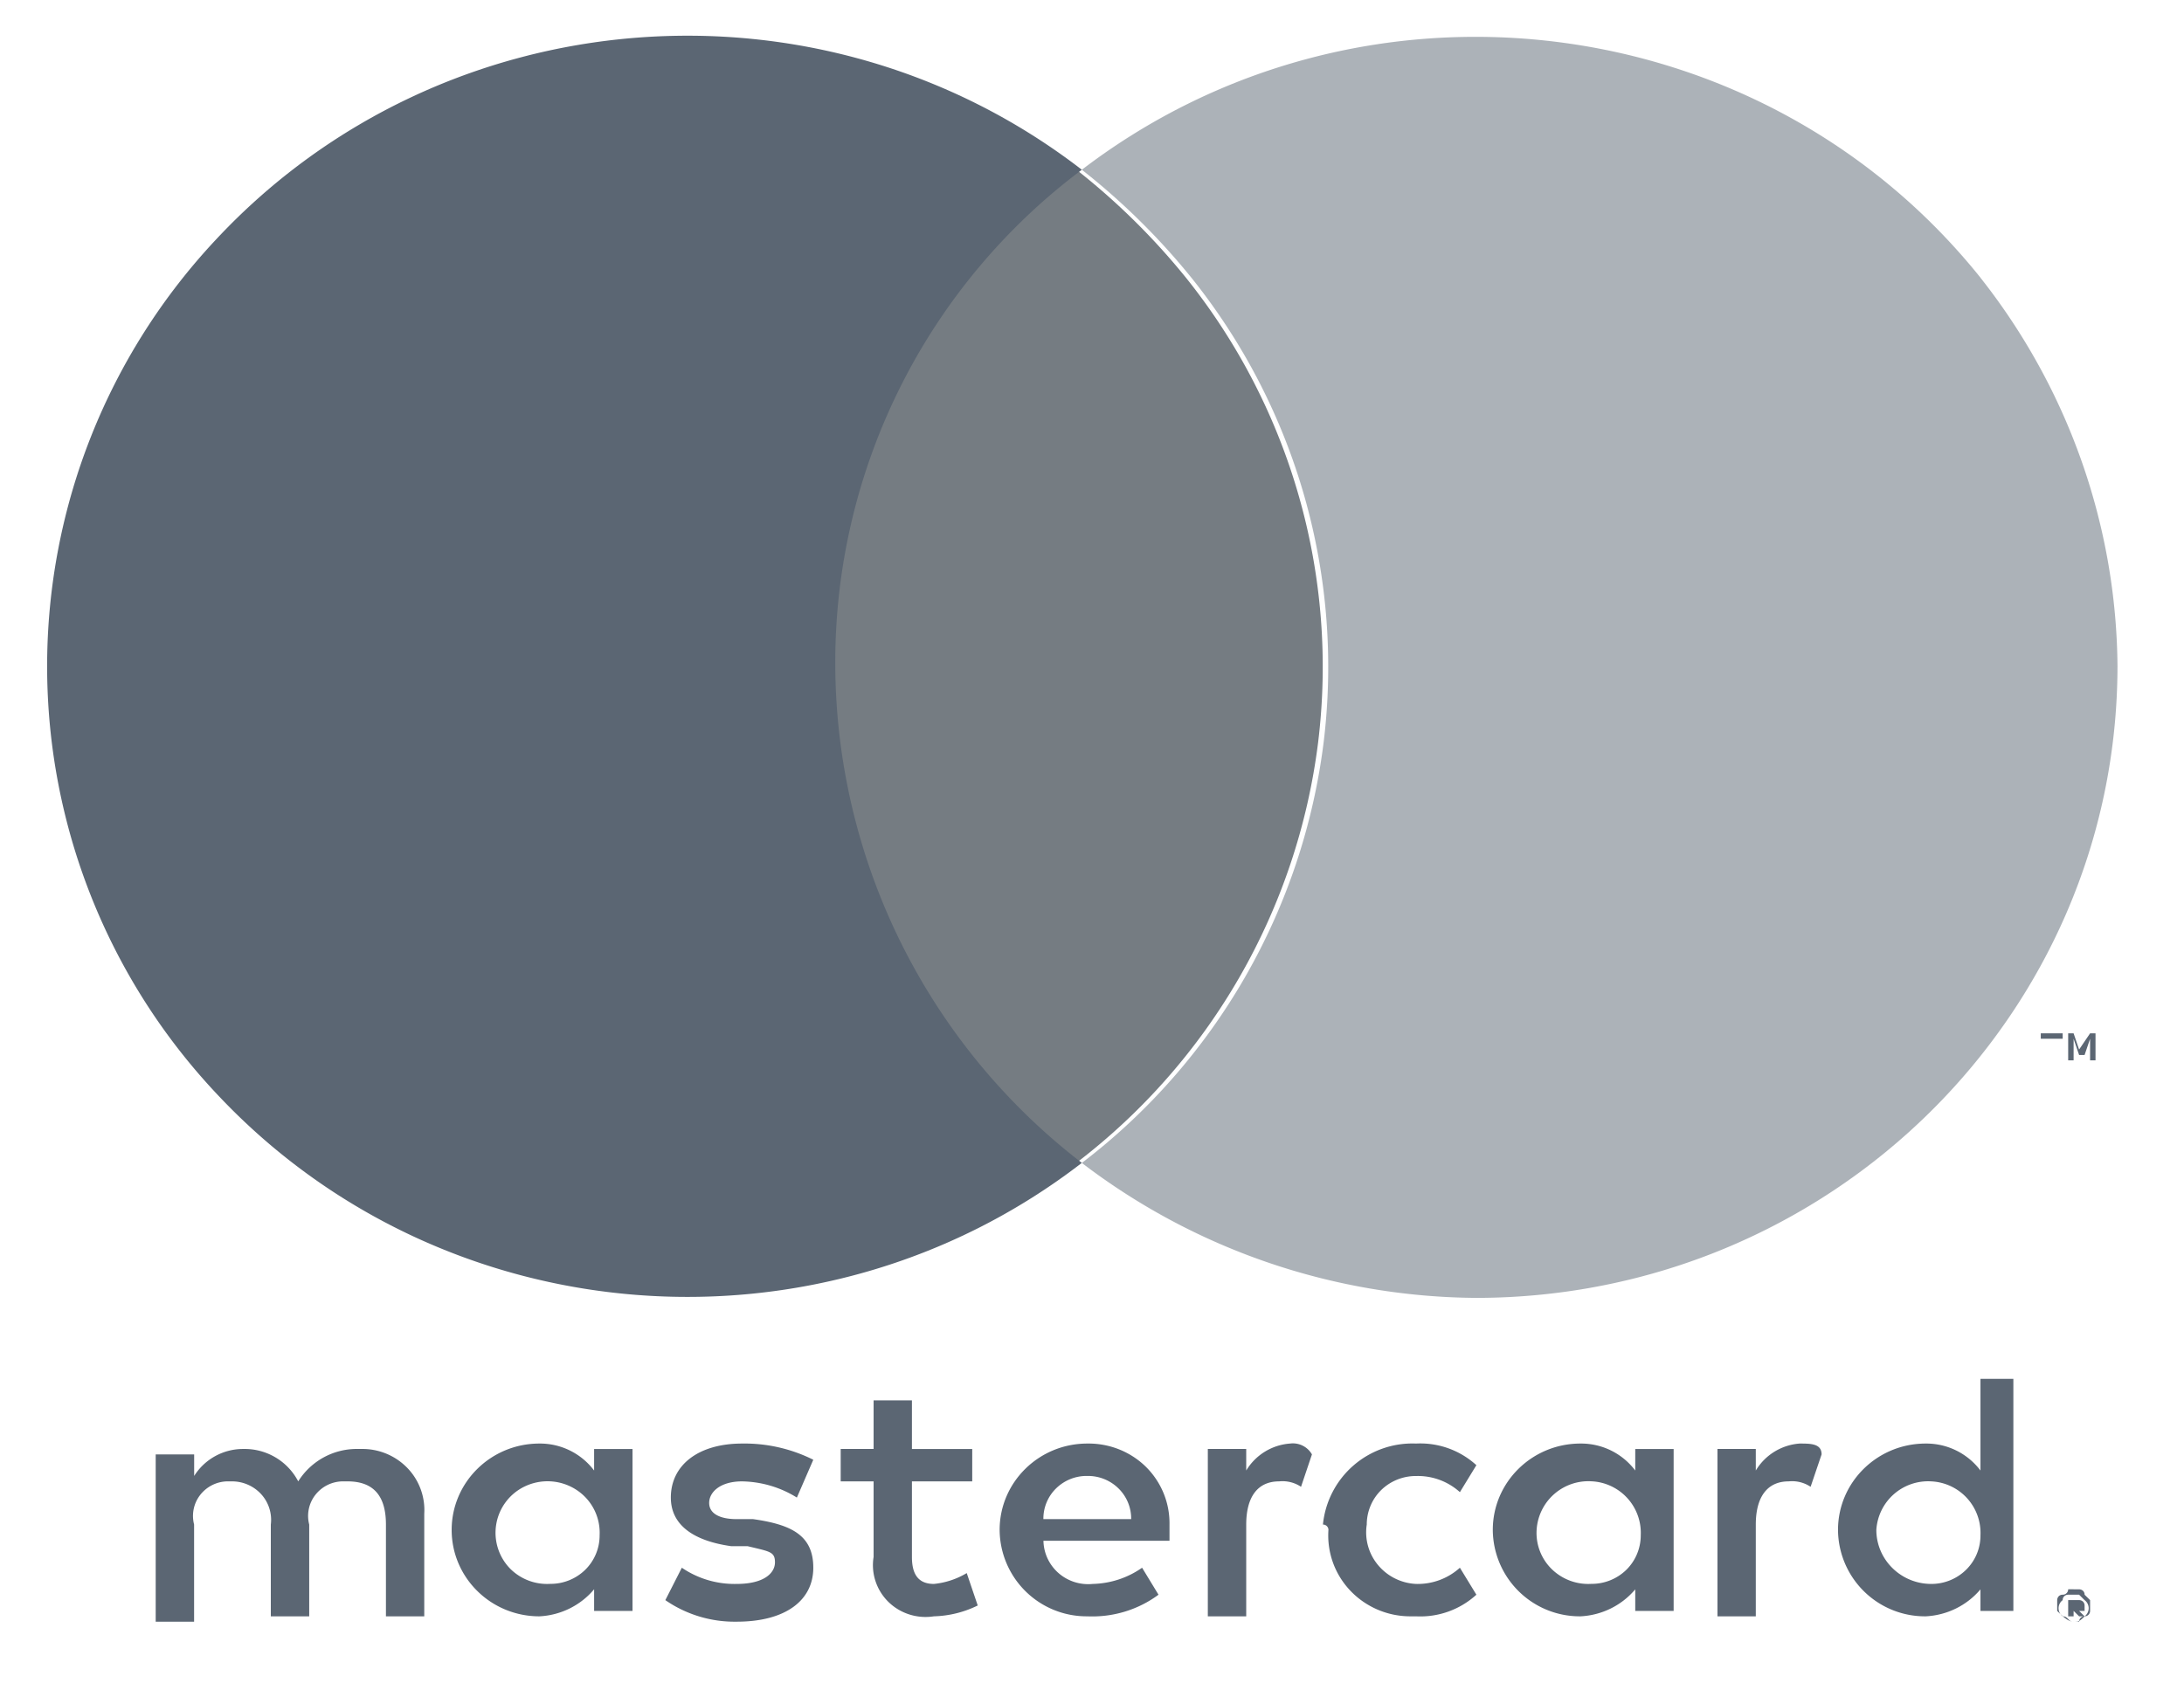
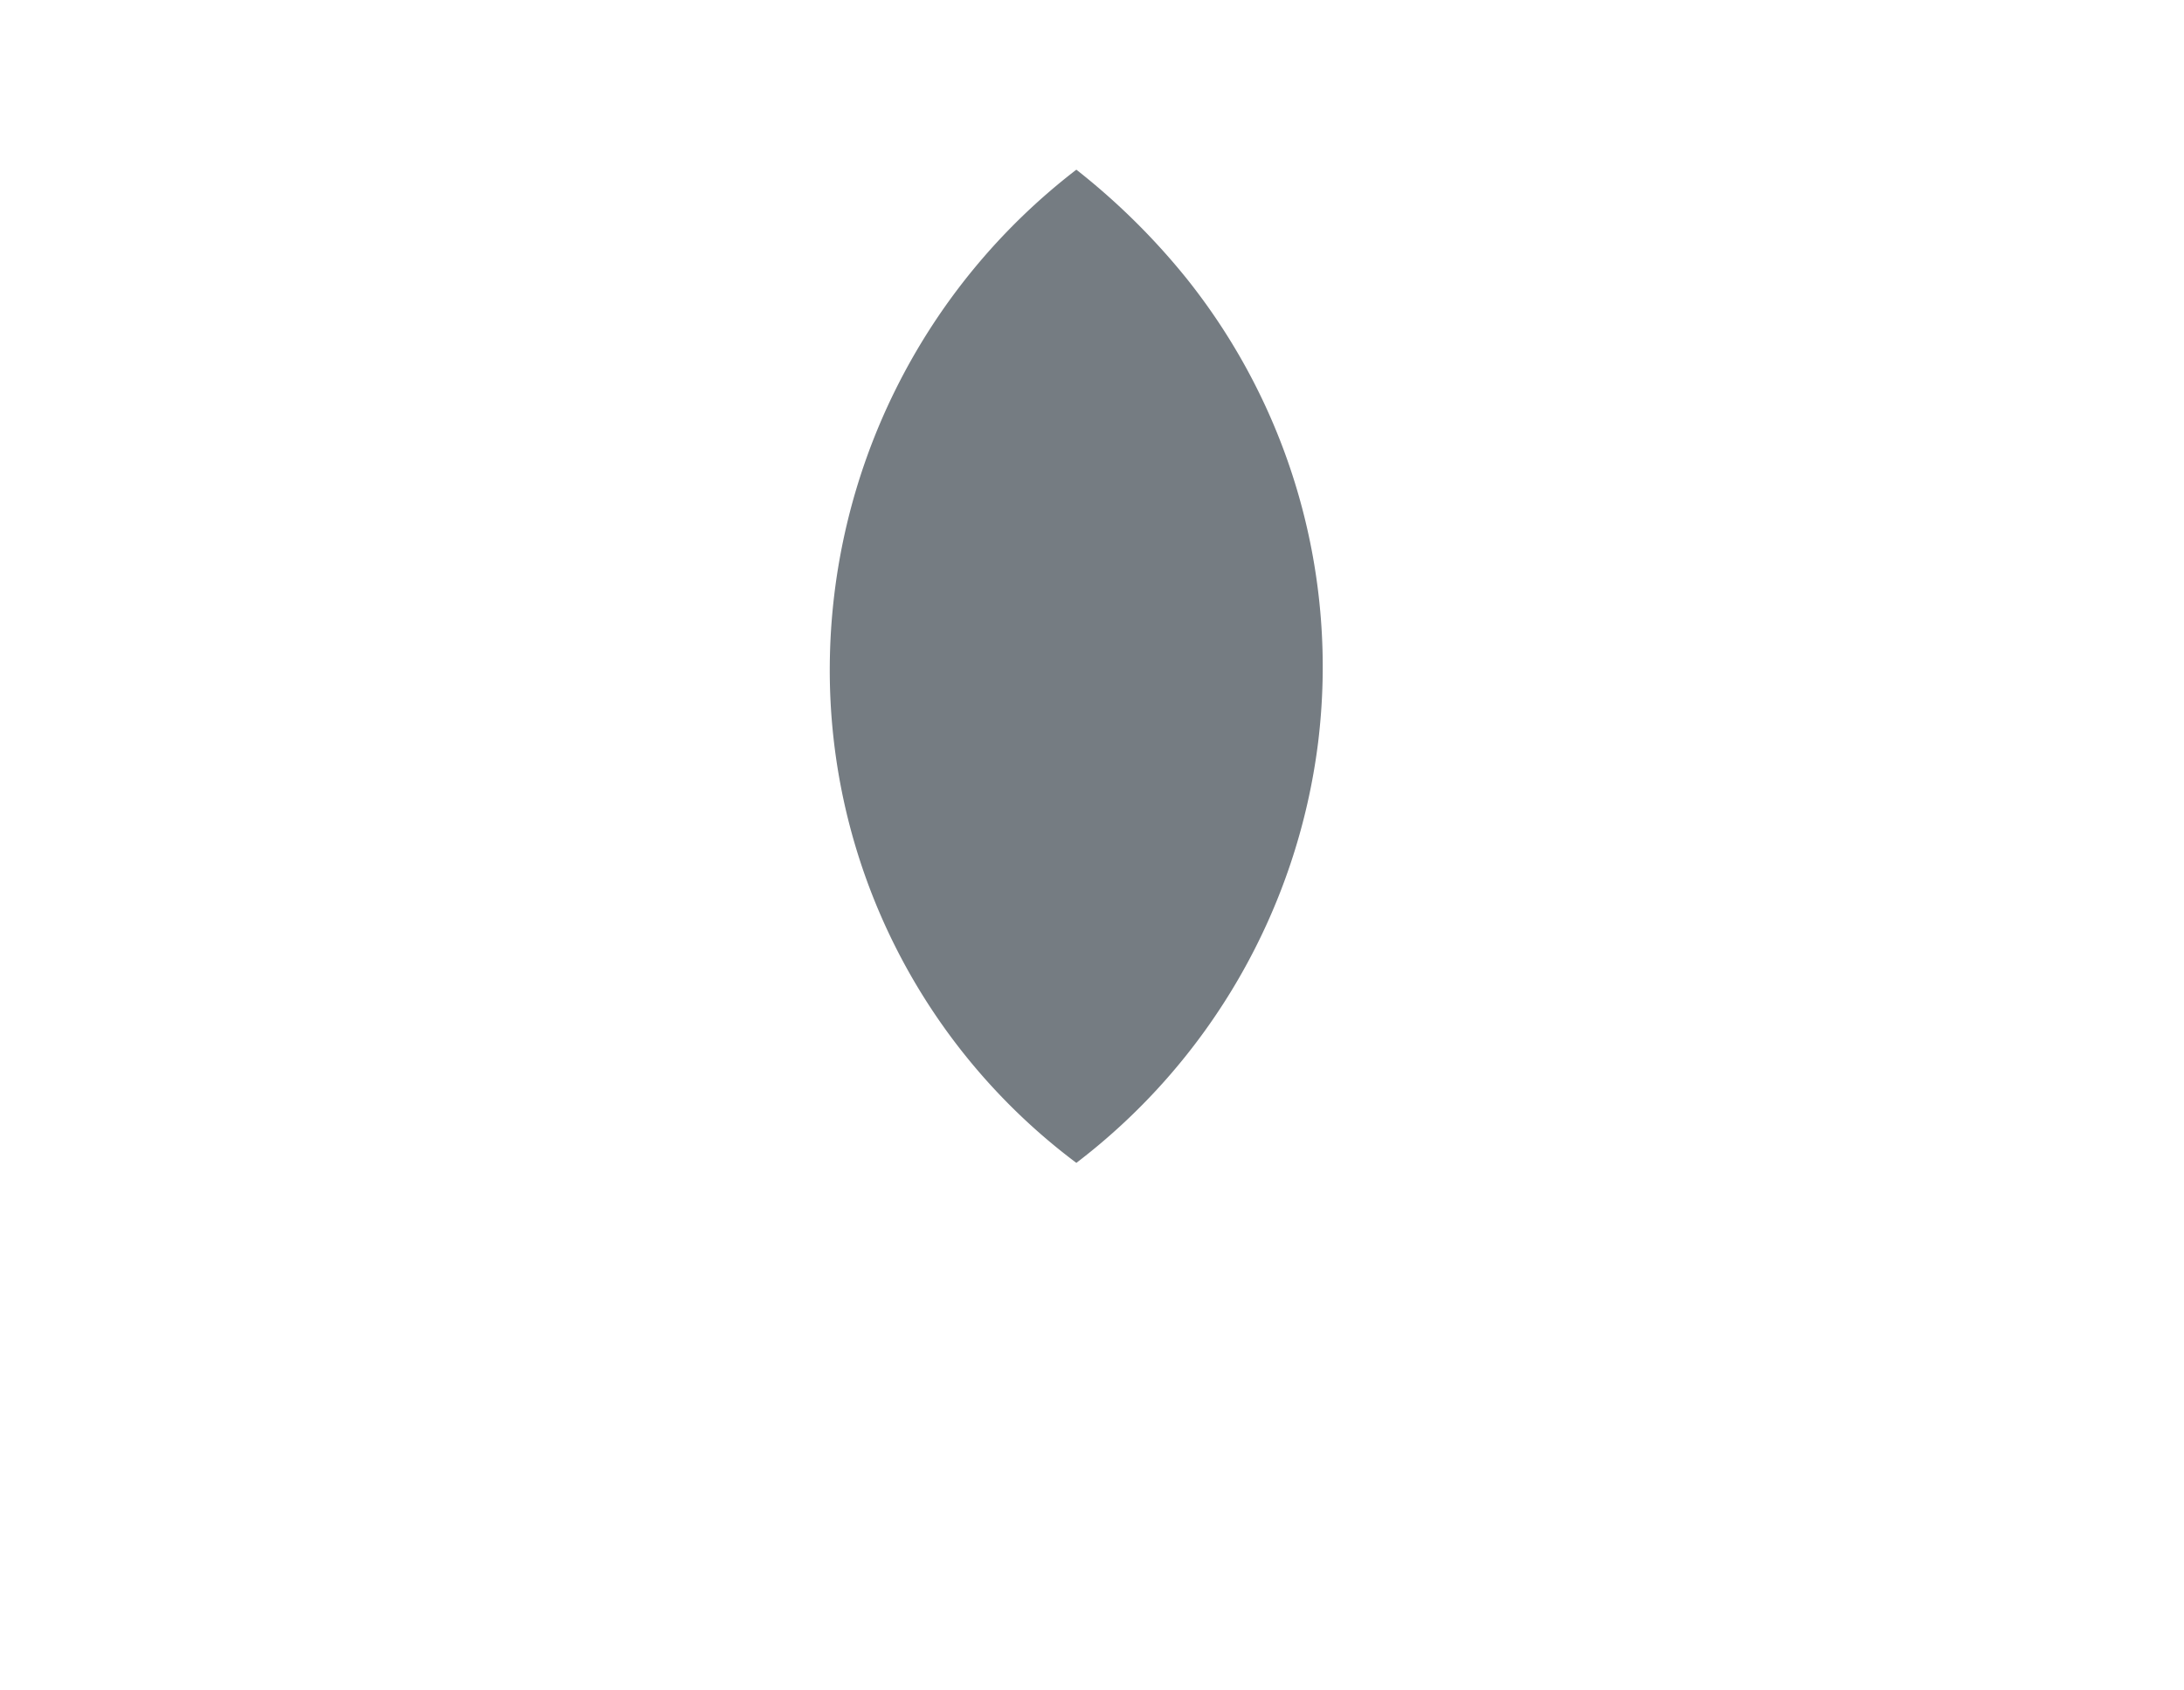
<svg xmlns="http://www.w3.org/2000/svg" width="31" height="24" fill="none">
-   <path fill-rule="evenodd" clip-rule="evenodd" d="M28.111 19.576h.467v3.295h-.467v-.306c-.193.229-.475.368-.778.383a1.235 1.235 0 01-1.244-1.227c0-.677.557-1.226 1.244-1.226a.962.962 0 01.778.383v-1.302zm-14.311.996h-.856v-.69H12.4v.69h-.467v.46h.467v1.073c-.038.233.04.47.209.637.17.167.41.243.647.206.216-.006.428-.058.622-.154l-.156-.46a1.118 1.118 0 01-.466.154c-.234 0-.312-.153-.312-.383v-1.073h.856v-.46zm-7.778 2.376v-1.456a.86.86 0 00-.23-.64.886.886 0 00-.625-.28h-.078a.98.98 0 00-.856.46.857.857 0 00-.777-.46.82.82 0 00-.7.383v-.306H2.21v2.375h.545v-1.38a.485.485 0 01.084-.416.5.5 0 01.382-.196H3.3c.158.002.307.07.411.186a.541.541 0 01.133.427v1.303h.545v-1.303a.485.485 0 01.084-.417.5.5 0 01.383-.196h.077c.39 0 .545.23.545.613v1.303h.544zm11.667-2.07a.794.794 0 01.622-.383.312.312 0 01.311.154l-.155.46a.473.473 0 00-.311-.077c-.312 0-.467.23-.467.613v1.303h-.545v-2.376h.545v.306zm-6.145-.153a2.18 2.18 0 00-1.01-.23c-.623 0-1.012.307-1.012.767 0 .383.311.613.856.69h.233l.093.022c.234.056.296.07.296.207 0 .154-.156.307-.544.307a1.328 1.328 0 01-.778-.23l-.234.46c.296.205.65.312 1.012.306.7 0 1.088-.306 1.088-.766s-.31-.613-.855-.69h-.233c-.234 0-.39-.076-.39-.23 0-.153.156-.306.467-.306.276.005.545.084.778.23l.233-.537zm13.378.153a.794.794 0 01.622-.383c.156 0 .312 0 .312.154l-.156.46a.473.473 0 00-.311-.077c-.311 0-.467.23-.467.613v1.303h-.544v-2.376h.544v.306zm-6.066.843c-.022.319.09.631.312.864.221.232.53.364.854.363h.078a1.18 1.18 0 00.856-.307l-.234-.383a.89.89 0 01-.622.23.746.746 0 01-.54-.268.724.724 0 01-.16-.575c0-.183.073-.36.204-.489a.703.703 0 01.496-.2.89.89 0 01.622.229l.234-.383a1.18 1.18 0 00-.856-.307 1.276 1.276 0 00-1.322 1.15c.02 0 .04.007.055.022a.075.075 0 01.023.054zm4.9-1.15v2.3h-.545v-.306c-.193.229-.475.368-.778.383a1.235 1.235 0 01-1.244-1.227c0-.677.557-1.226 1.244-1.226a.962.962 0 01.778.383v-.306h.545zm-1.945 1.15a.736.736 0 01.778-.69.733.733 0 01.7.767c0 .183-.073.36-.204.489a.702.702 0 01-.496.2.741.741 0 01-.564-.21.718.718 0 01-.214-.556zm-7.622 0c0-.677.557-1.226 1.244-1.226.312-.005.612.114.832.33.22.218.34.513.335.82v.23h-1.789c.003.175.08.341.213.458.133.117.31.173.487.155.252-.006.495-.086.7-.23l.233.383c-.29.215-.648.323-1.01.307a1.235 1.235 0 01-1.245-1.227zm1.244-.766a.618.618 0 01.443.177.6.6 0 01.18.436H14.81a.6.6 0 01.18-.436.618.618 0 01.442-.177zm14 1.61h.078c.02-.001.04.007.056.021a.075.075 0 01.022.055l.078.077v.153a.077.077 0 01-.078.077.143.143 0 000-.23l-.078-.077h-.155c-.021 0-.041.008-.056.022a.074.074 0 00-.022.055.143.143 0 00-.031.199 3.316 3.316 0 01-.047-.046v-.153c0-.02.008-.04.022-.055a.077.077 0 01.056-.022c.02 0 .04-.007.055-.022a.075.075 0 00.023-.055h.077zm-.152.383h-.003a.142.142 0 01-.031-.031l.034.03zm.152.076c-.05 0-.101-.032-.152-.076.037 0 .056.02.075.038.019.02.038.038.077.038zm.079-.01v.01h-.079c.034 0 .052 0 .07-.006a.077.077 0 00.009-.003zm0 0a.372.372 0 00.077-.066l-.078-.077h.078v-.077c0-.02-.008-.04-.022-.054a.077.077 0 00-.056-.022h-.155v.23h.077v-.077l.078.077h.075a.077.077 0 00-.053.022.074.074 0 00-.021.045zm-2.1-1.982a.736.736 0 00-.779.69c.001.422.349.765.778.766a.702.702 0 00.496-.201.681.681 0 00.204-.489.733.733 0 00-.7-.766zm-18.434.69v-1.15h-.545v.306a.962.962 0 00-.777-.383c-.688 0-1.245.55-1.245 1.226 0 .678.557 1.227 1.245 1.227.302-.015.584-.154.777-.384v.307h.545v-1.15zm-1.542-.612a.729.729 0 00-.189 1.167.74.74 0 00.564.21.702.702 0 00.496-.2.682.682 0 00.204-.489.726.726 0 00-.336-.65.75.75 0 00-.739-.038z" fill="#5B6673" />
  <path d="M16.833 3.942a9.734 9.734 0 00-1.555-1.533 8.962 8.962 0 00-3.5 7.05 8.738 8.738 0 003.5 7.051 8.895 8.895 0 003.431-5.965 8.83 8.83 0 00-1.876-6.603z" fill="#757C82" />
-   <path d="M11.856 9.46a8.738 8.738 0 013.5-7.05c-3.728-2.875-9.071-2.448-12.28.98a8.857 8.857 0 000 12.14c3.209 3.428 8.552 3.855 12.28.98a8.962 8.962 0 01-3.5-7.05z" fill="#5B6673" />
-   <path opacity=".5" d="M28.111 3.942C25.006.07 19.314-.615 15.356 2.41a9.734 9.734 0 011.555 1.533 8.83 8.83 0 011.876 6.603 8.895 8.895 0 01-3.431 5.965 9.32 9.32 0 005.6 1.916c5.023-.006 9.093-4.017 9.1-8.966-.015-2-.699-3.94-1.945-5.518z" fill="#5B6673" />
-   <path d="M28.967 14.748h.155v.306-.306h.156v-.077h-.311v.077zM29.511 14.901l-.078-.23h-.077v.383h.077v-.306l.078.23h.078l.078-.23v.306h.077v-.383h-.077l-.156.23z" fill="#5B6673" />
</svg>